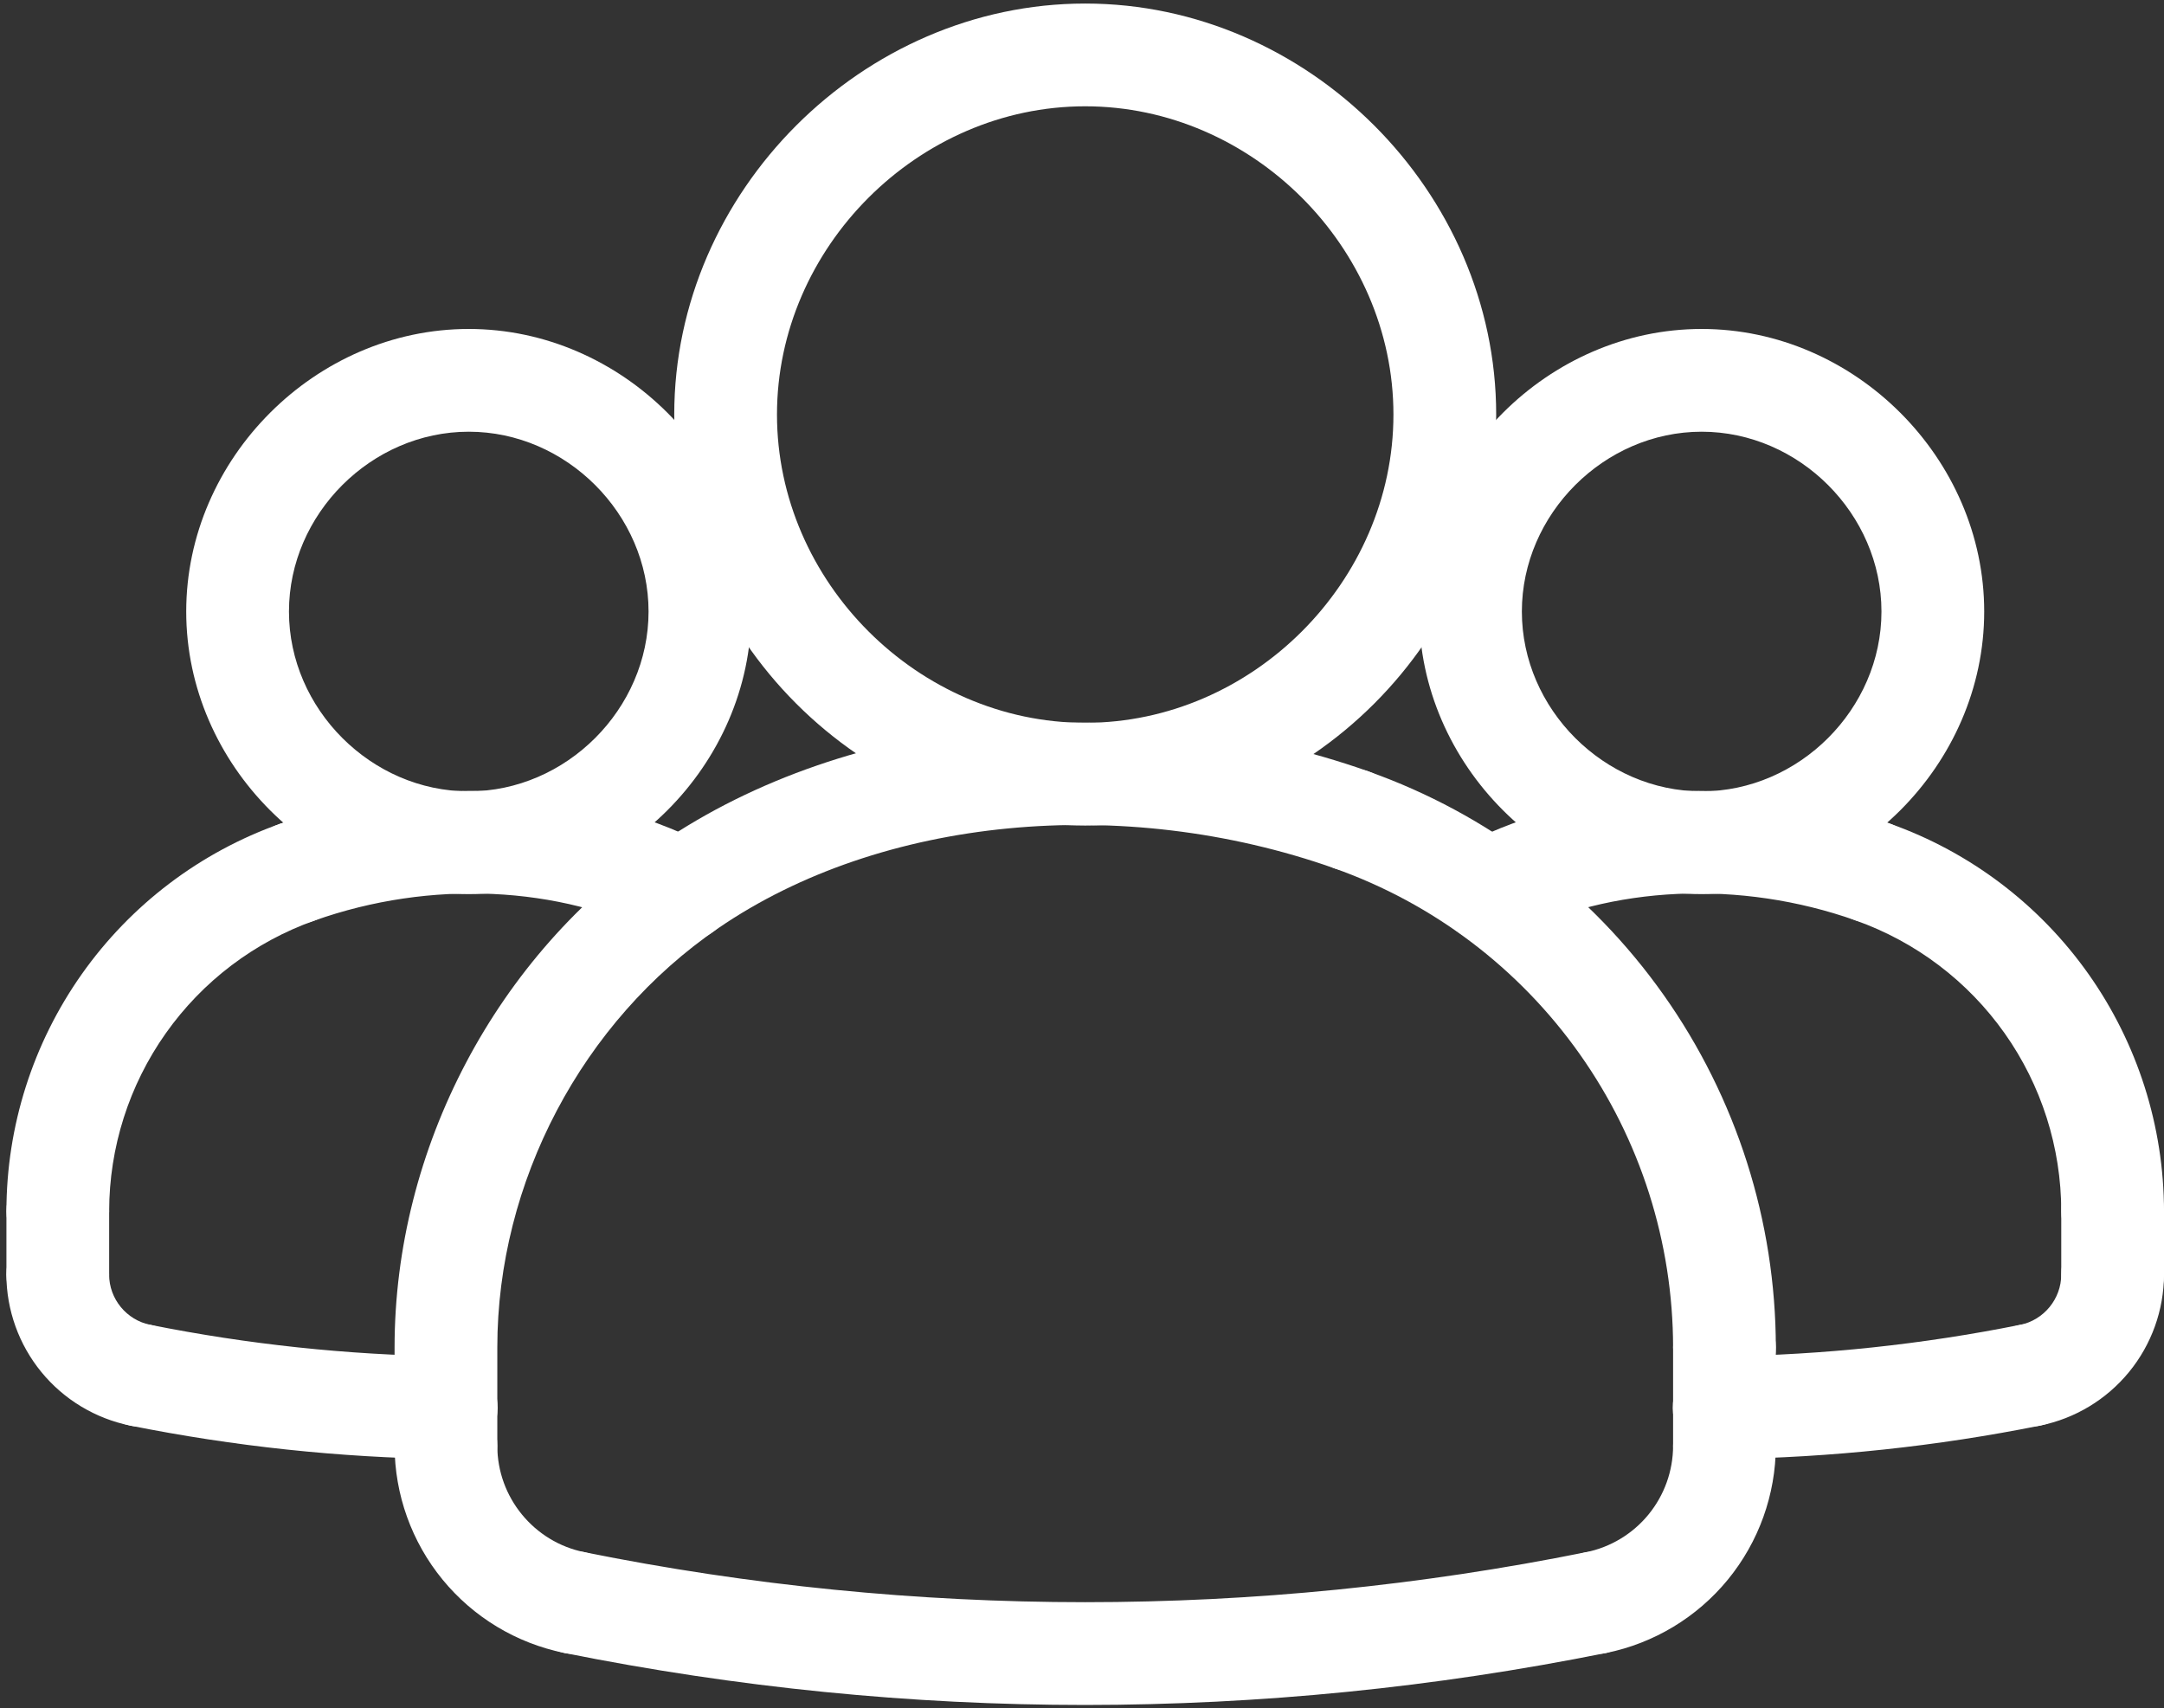
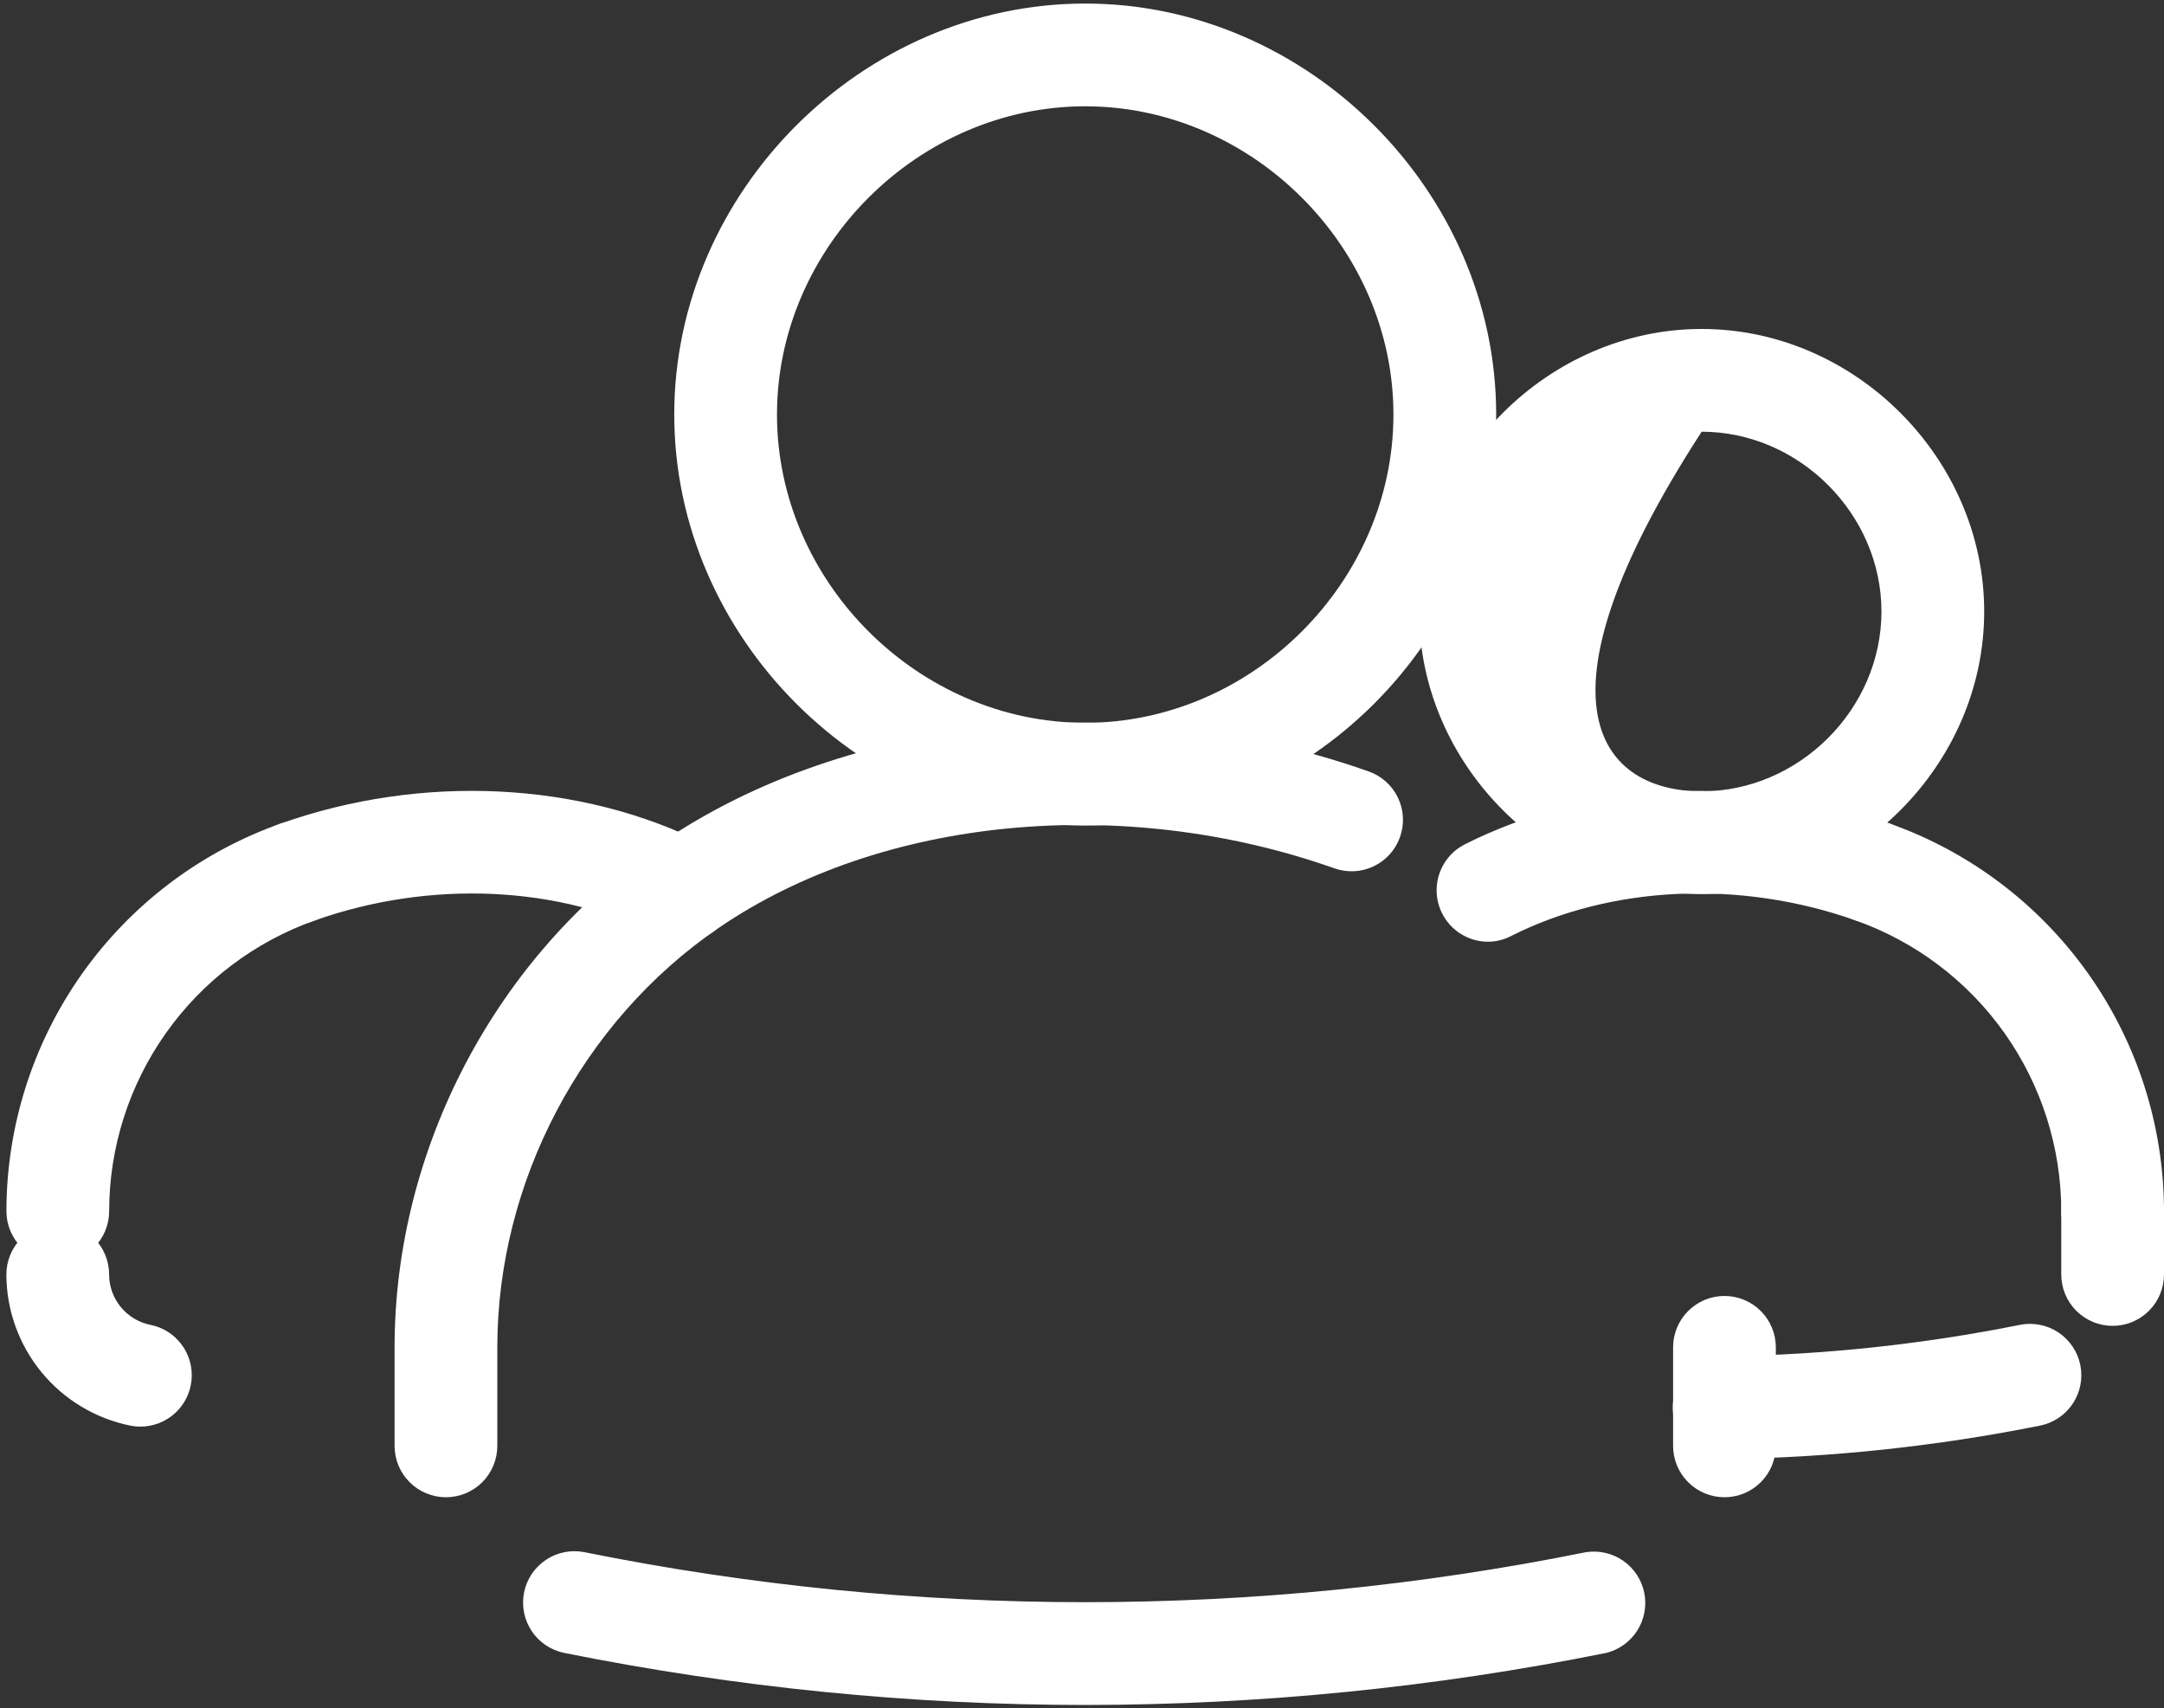
<svg xmlns="http://www.w3.org/2000/svg" width="337" height="266" viewBox="0 0 337 266" fill="none">
  <rect x="0" y="0" width="337" height="266" fill="#333333" stroke="none" />
  <path d="M168.999 265.488C141.895 265.488 114.783 262.784 87.863 257.384C85.788 256.962 83.964 255.734 82.793 253.97C81.621 252.206 81.197 250.049 81.613 247.972C82.029 245.895 83.252 244.069 85.013 242.892C86.774 241.716 88.93 241.285 91.007 241.696C142.483 252.08 195.515 252.08 246.991 241.696C249.029 241.382 251.109 241.865 252.799 243.047C254.489 244.228 255.658 246.015 256.064 248.037C256.469 250.058 256.079 252.158 254.974 253.899C253.87 255.64 252.137 256.889 250.135 257.384C223.424 262.761 196.246 265.476 168.999 265.488ZM268.551 233.144C266.43 233.144 264.395 232.301 262.894 230.801C261.394 229.3 260.551 227.266 260.551 225.144V209.8C260.551 207.678 261.394 205.643 262.894 204.143C264.395 202.643 266.43 201.8 268.551 201.8C270.673 201.8 272.708 202.643 274.208 204.143C275.708 205.643 276.551 207.678 276.551 209.8V225.136C276.552 226.187 276.346 227.228 275.945 228.2C275.543 229.171 274.954 230.054 274.211 230.798C273.468 231.542 272.586 232.132 271.615 232.534C270.643 232.937 269.603 233.144 268.551 233.144ZM69.447 233.144C67.326 233.144 65.291 232.301 63.79 230.801C62.29 229.3 61.447 227.266 61.447 225.144V209.8C61.447 178.84 77.311 148.76 102.863 131.296C132.223 111.216 175.519 106.832 213.151 120.128C214.143 120.477 215.055 121.018 215.837 121.72C216.619 122.422 217.254 123.272 217.707 124.22C218.159 125.169 218.42 126.197 218.475 127.246C218.529 128.296 218.376 129.346 218.023 130.336C217.674 131.326 217.134 132.238 216.432 133.02C215.731 133.801 214.882 134.436 213.935 134.89C212.987 135.343 211.96 135.605 210.911 135.661C209.863 135.717 208.813 135.566 207.823 135.216C174.823 123.56 137.183 127.2 111.895 144.504C90.647 159.032 77.447 184.056 77.447 209.808V225.144C77.447 227.266 76.604 229.3 75.104 230.801C73.604 232.301 71.569 233.144 69.447 233.144Z" fill="white" />
-   <path d="M248.551 257.544C246.57 257.538 244.662 256.797 243.195 255.465C241.729 254.132 240.809 252.303 240.614 250.332C240.419 248.36 240.962 246.386 242.139 244.793C243.315 243.199 245.042 242.098 246.983 241.704C250.806 240.928 254.244 238.857 256.716 235.839C259.188 232.822 260.543 229.044 260.551 225.144C260.551 223.022 261.394 220.987 262.894 219.487C264.395 217.987 266.43 217.144 268.551 217.144C270.673 217.144 272.708 217.987 274.208 219.487C275.708 220.987 276.551 223.022 276.551 225.144C276.532 232.738 273.894 240.093 269.082 245.968C264.269 251.843 257.577 255.878 250.135 257.392C249.613 257.494 249.083 257.545 248.551 257.544ZM89.447 257.544C88.915 257.545 88.384 257.492 87.863 257.384C80.421 255.871 73.728 251.837 68.915 245.962C64.102 240.087 61.465 232.73 61.447 225.136C61.447 223.014 62.29 220.979 63.79 219.479C65.291 217.979 67.326 217.136 69.447 217.136C71.569 217.136 73.604 217.979 75.104 219.479C76.604 220.979 77.447 223.014 77.447 225.136C77.447 233.152 83.151 240.12 91.015 241.696C92.966 242.081 94.703 243.18 95.887 244.776C97.072 246.373 97.62 248.353 97.424 250.331C97.229 252.31 96.303 254.145 94.829 255.478C93.354 256.811 91.435 257.548 89.447 257.544Z" fill="white" />
  <path d="M268.552 227.2C266.431 227.214 264.39 226.386 262.879 224.896C261.368 223.406 260.511 221.377 260.496 219.256C260.481 217.134 261.31 215.093 262.8 213.582C264.29 212.072 266.319 211.214 268.44 211.2C283.937 210.987 299.381 209.346 314.576 206.296C316.654 205.885 318.81 206.315 320.571 207.492C322.332 208.668 323.555 210.495 323.971 212.572C324.387 214.649 323.963 216.805 322.791 218.57C321.619 220.334 319.796 221.562 317.72 221.984C301.563 225.222 285.142 226.968 268.664 227.2H268.552ZM329 206.456C326.879 206.456 324.844 205.613 323.343 204.112C321.843 202.612 321 200.577 321 198.456V188.6C321 186.478 321.843 184.443 323.343 182.943C324.844 181.442 326.879 180.6 329 180.6C331.122 180.6 333.157 181.442 334.657 182.943C336.157 184.443 337 186.478 337 188.6V198.456C337 200.577 336.157 202.612 334.657 204.112C333.157 205.613 331.122 206.456 329 206.456Z" fill="white" />
-   <path d="M316.144 222.144C314.164 222.136 312.256 221.394 310.791 220.061C309.327 218.728 308.408 216.899 308.214 214.928C308.02 212.957 308.564 210.984 309.741 209.391C310.917 207.798 312.643 206.698 314.584 206.304C318.296 205.552 321 202.248 321 198.456C321 196.334 321.843 194.299 323.343 192.799C324.843 191.298 326.878 190.456 329 190.456C331.122 190.456 333.157 191.298 334.657 192.799C336.157 194.299 337 196.334 337 198.456C336.986 203.997 335.06 209.364 331.547 213.651C328.035 217.937 323.151 220.88 317.72 221.984C317.184 222.088 316.664 222.144 316.144 222.144ZM9 206.456C6.878 206.456 4.843 205.613 3.343 204.112C1.843 202.612 1 200.577 1 198.456V188.6C1 186.478 1.843 184.443 3.343 182.943C4.843 181.442 6.878 180.6 9 180.6C11.122 180.6 13.157 181.442 14.657 182.943C16.157 184.443 17 186.478 17 188.6V198.456C17 200.577 16.157 202.612 14.657 204.112C13.157 205.613 11.122 206.456 9 206.456ZM69.448 227.2H69.336C52.859 226.967 36.438 225.221 20.28 221.984C18.204 221.562 16.381 220.334 15.209 218.57C14.038 216.805 13.613 214.649 14.029 212.572C14.446 210.495 15.668 208.668 17.429 207.492C19.191 206.315 21.346 205.885 23.424 206.296C38.592 209.336 54.104 210.984 69.552 211.2C71.674 211.213 73.703 212.069 75.194 213.58C76.684 215.09 77.514 217.13 77.5 219.252C77.486 221.373 76.63 223.403 75.12 224.893C73.61 226.384 71.57 227.213 69.448 227.2Z" fill="white" />
  <path d="M21.856 222.144C21.324 222.146 20.793 222.092 20.272 221.984C14.841 220.881 9.957 217.938 6.445 213.651C2.932 209.365 1.007 203.998 0.992 198.456C0.992 196.334 1.835 194.299 3.335 192.799C4.836 191.299 6.87 190.456 8.992 190.456C11.114 190.456 13.149 191.299 14.649 192.799C16.149 194.299 16.992 196.334 16.992 198.456C16.992 202.256 19.696 205.552 23.416 206.296C25.366 206.682 27.102 207.779 28.287 209.375C29.472 210.97 30.02 212.95 29.826 214.928C29.631 216.906 28.707 218.74 27.234 220.074C25.761 221.408 23.844 222.146 21.856 222.144ZM231.696 146.64C229.902 146.63 228.163 146.019 226.757 144.904C225.352 143.789 224.361 142.235 223.943 140.49C223.526 138.745 223.706 136.91 224.454 135.28C225.203 133.649 226.477 132.317 228.072 131.496C247.512 121.664 272.28 120.456 294.328 128.248C296.284 128.988 297.873 130.466 298.753 132.363C299.634 134.26 299.736 136.427 299.038 138.399C298.34 140.371 296.898 141.991 295.02 142.912C293.143 143.833 290.979 143.983 288.992 143.328C270.984 136.952 250.904 137.872 235.288 145.768C234.178 146.341 232.946 146.64 231.696 146.64ZM106.304 146.64C105.05 146.639 103.815 146.343 102.696 145.776C87.088 137.88 67.016 136.96 49 143.336C48.004 143.713 46.943 143.887 45.878 143.849C44.813 143.81 43.767 143.559 42.801 143.111C41.835 142.662 40.968 142.026 40.251 141.238C39.534 140.45 38.982 139.527 38.627 138.523C38.271 137.518 38.12 136.453 38.182 135.39C38.244 134.327 38.517 133.286 38.986 132.33C39.456 131.374 40.111 130.521 40.914 129.821C41.718 129.122 42.653 128.589 43.664 128.256C65.72 120.44 90.496 121.656 109.928 131.504C111.533 132.317 112.817 133.648 113.572 135.281C114.328 136.913 114.511 138.753 114.092 140.503C113.673 142.252 112.677 143.81 111.264 144.923C109.85 146.037 108.103 146.642 106.304 146.64Z" fill="white" />
-   <path d="M265 139.224C241.152 139.224 221 119.072 221 95.224C221 71.376 241.152 51.224 265 51.224C288.848 51.224 309 71.376 309 95.224C309 119.072 288.848 139.224 265 139.224ZM265 67.224C249.824 67.224 237 80.048 237 95.224C237 110.4 249.824 123.224 265 123.224C280.176 123.224 293 110.4 293 95.224C293 80.048 280.176 67.224 265 67.224Z" fill="white" />
+   <path d="M265 139.224C241.152 139.224 221 119.072 221 95.224C221 71.376 241.152 51.224 265 51.224C288.848 51.224 309 71.376 309 95.224C309 119.072 288.848 139.224 265 139.224ZM265 67.224C237 110.4 249.824 123.224 265 123.224C280.176 123.224 293 110.4 293 95.224C293 80.048 280.176 67.224 265 67.224Z" fill="white" />
  <path d="M329 196.591C326.878 196.591 324.843 195.749 323.343 194.248C321.843 192.748 321 190.713 321 188.591C320.989 178.668 317.907 168.991 312.178 160.888C306.448 152.786 298.352 146.654 289 143.335C288.009 142.987 287.096 142.446 286.314 141.743C285.533 141.041 284.897 140.191 284.445 139.243C283.992 138.295 283.731 137.266 283.677 136.217C283.622 135.167 283.776 134.117 284.128 133.127C284.477 132.137 285.018 131.225 285.719 130.444C286.421 129.663 287.27 129.028 288.217 128.576C289.165 128.123 290.192 127.862 291.241 127.807C292.289 127.752 293.338 127.904 294.328 128.255C306.797 132.68 317.592 140.854 325.232 151.657C332.872 162.459 336.982 175.36 337 188.591C337 190.713 336.157 192.748 334.657 194.248C333.157 195.749 331.122 196.591 329 196.591ZM9 196.591C6.878 196.591 4.843 195.749 3.343 194.248C1.843 192.748 1 190.713 1 188.591C1.012 175.36 5.12 162.457 12.759 151.654C20.398 140.851 31.194 132.677 43.664 128.255C44.654 127.905 45.704 127.753 46.752 127.808C47.801 127.864 48.829 128.125 49.777 128.577C50.725 129.03 51.574 129.664 52.277 130.445C52.98 131.226 53.522 132.137 53.872 133.127C54.222 134.118 54.374 135.167 54.319 136.216C54.264 137.265 54.002 138.293 53.55 139.24C53.098 140.188 52.463 141.038 51.682 141.74C50.902 142.443 49.99 142.985 49 143.335C39.648 146.654 31.552 152.786 25.823 160.888C20.093 168.991 17.011 178.668 17 188.591C17 190.713 16.157 192.748 14.657 194.248C13.157 195.749 11.122 196.591 9 196.591Z" fill="white" />
-   <path d="M73 139.224C49.152 139.224 29 119.072 29 95.224C29 71.376 49.152 51.224 73 51.224C96.848 51.224 117 71.376 117 95.224C117 119.072 96.848 139.224 73 139.224ZM73 67.224C57.824 67.224 45 80.048 45 95.224C45 110.4 57.824 123.224 73 123.224C88.176 123.224 101 110.4 101 95.224C101 80.048 88.176 67.224 73 67.224ZM268.552 217.8C266.43 217.8 264.395 216.957 262.895 215.456C261.395 213.956 260.552 211.921 260.552 209.8C260.534 193.445 255.456 177.497 246.014 164.143C236.572 150.789 223.229 140.685 207.816 135.216C206.825 134.867 205.912 134.326 205.13 133.624C204.349 132.921 203.713 132.072 203.261 131.123C202.808 130.175 202.547 129.146 202.493 128.097C202.438 127.048 202.592 125.998 202.944 125.008C203.292 124.017 203.832 123.104 204.534 122.322C205.235 121.541 206.084 120.905 207.032 120.453C207.98 120 209.007 119.739 210.056 119.685C211.105 119.63 212.155 119.783 213.144 120.136C231.675 126.711 247.718 138.86 259.071 154.915C270.423 170.97 276.53 190.144 276.552 209.808C276.55 211.928 275.706 213.961 274.206 215.459C272.706 216.958 270.672 217.8 268.552 217.8Z" fill="white" />
  <path d="M169 128.552C134.312 128.552 105 99.24 105 64.552C105 29.864 134.312 0.552 169 0.552C203.696 0.552 233 29.864 233 64.552C233 99.24 203.696 128.552 169 128.552ZM169 16.552C142.984 16.552 121 38.536 121 64.552C121 90.568 142.984 112.552 169 112.552C195.016 112.552 217 90.568 217 64.552C217 38.536 195.016 16.552 169 16.552Z" fill="white" />
</svg>